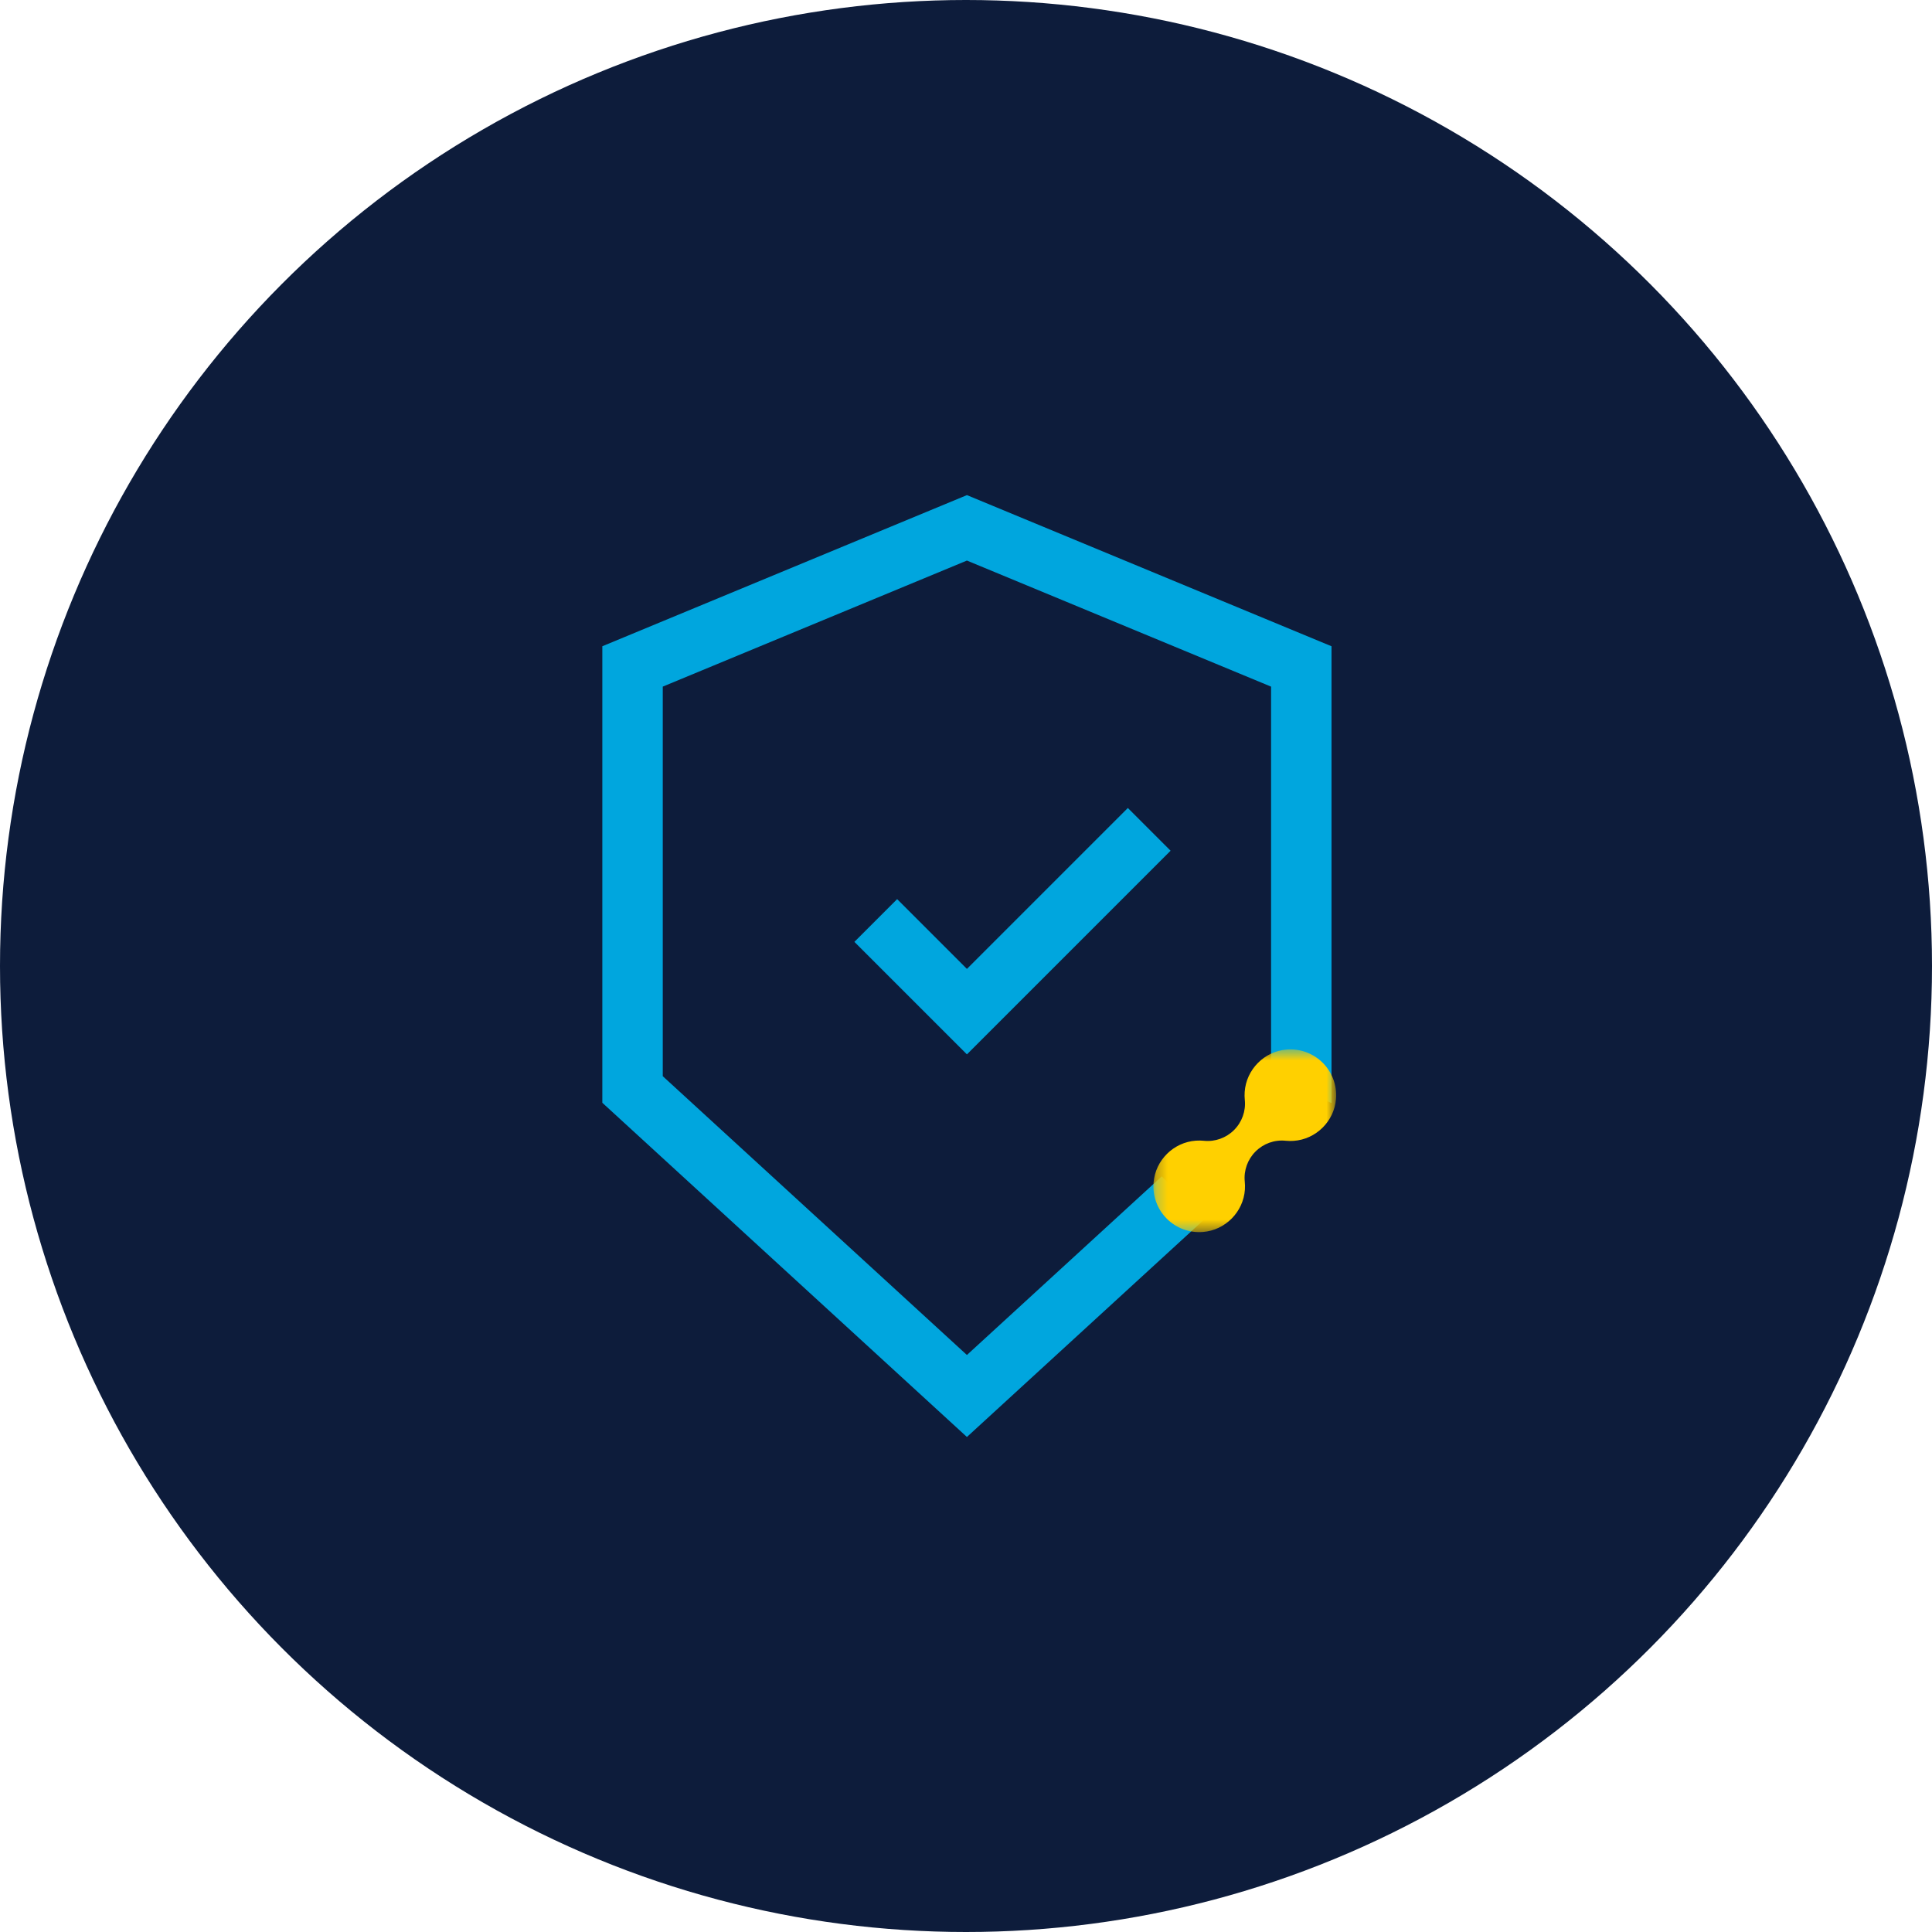
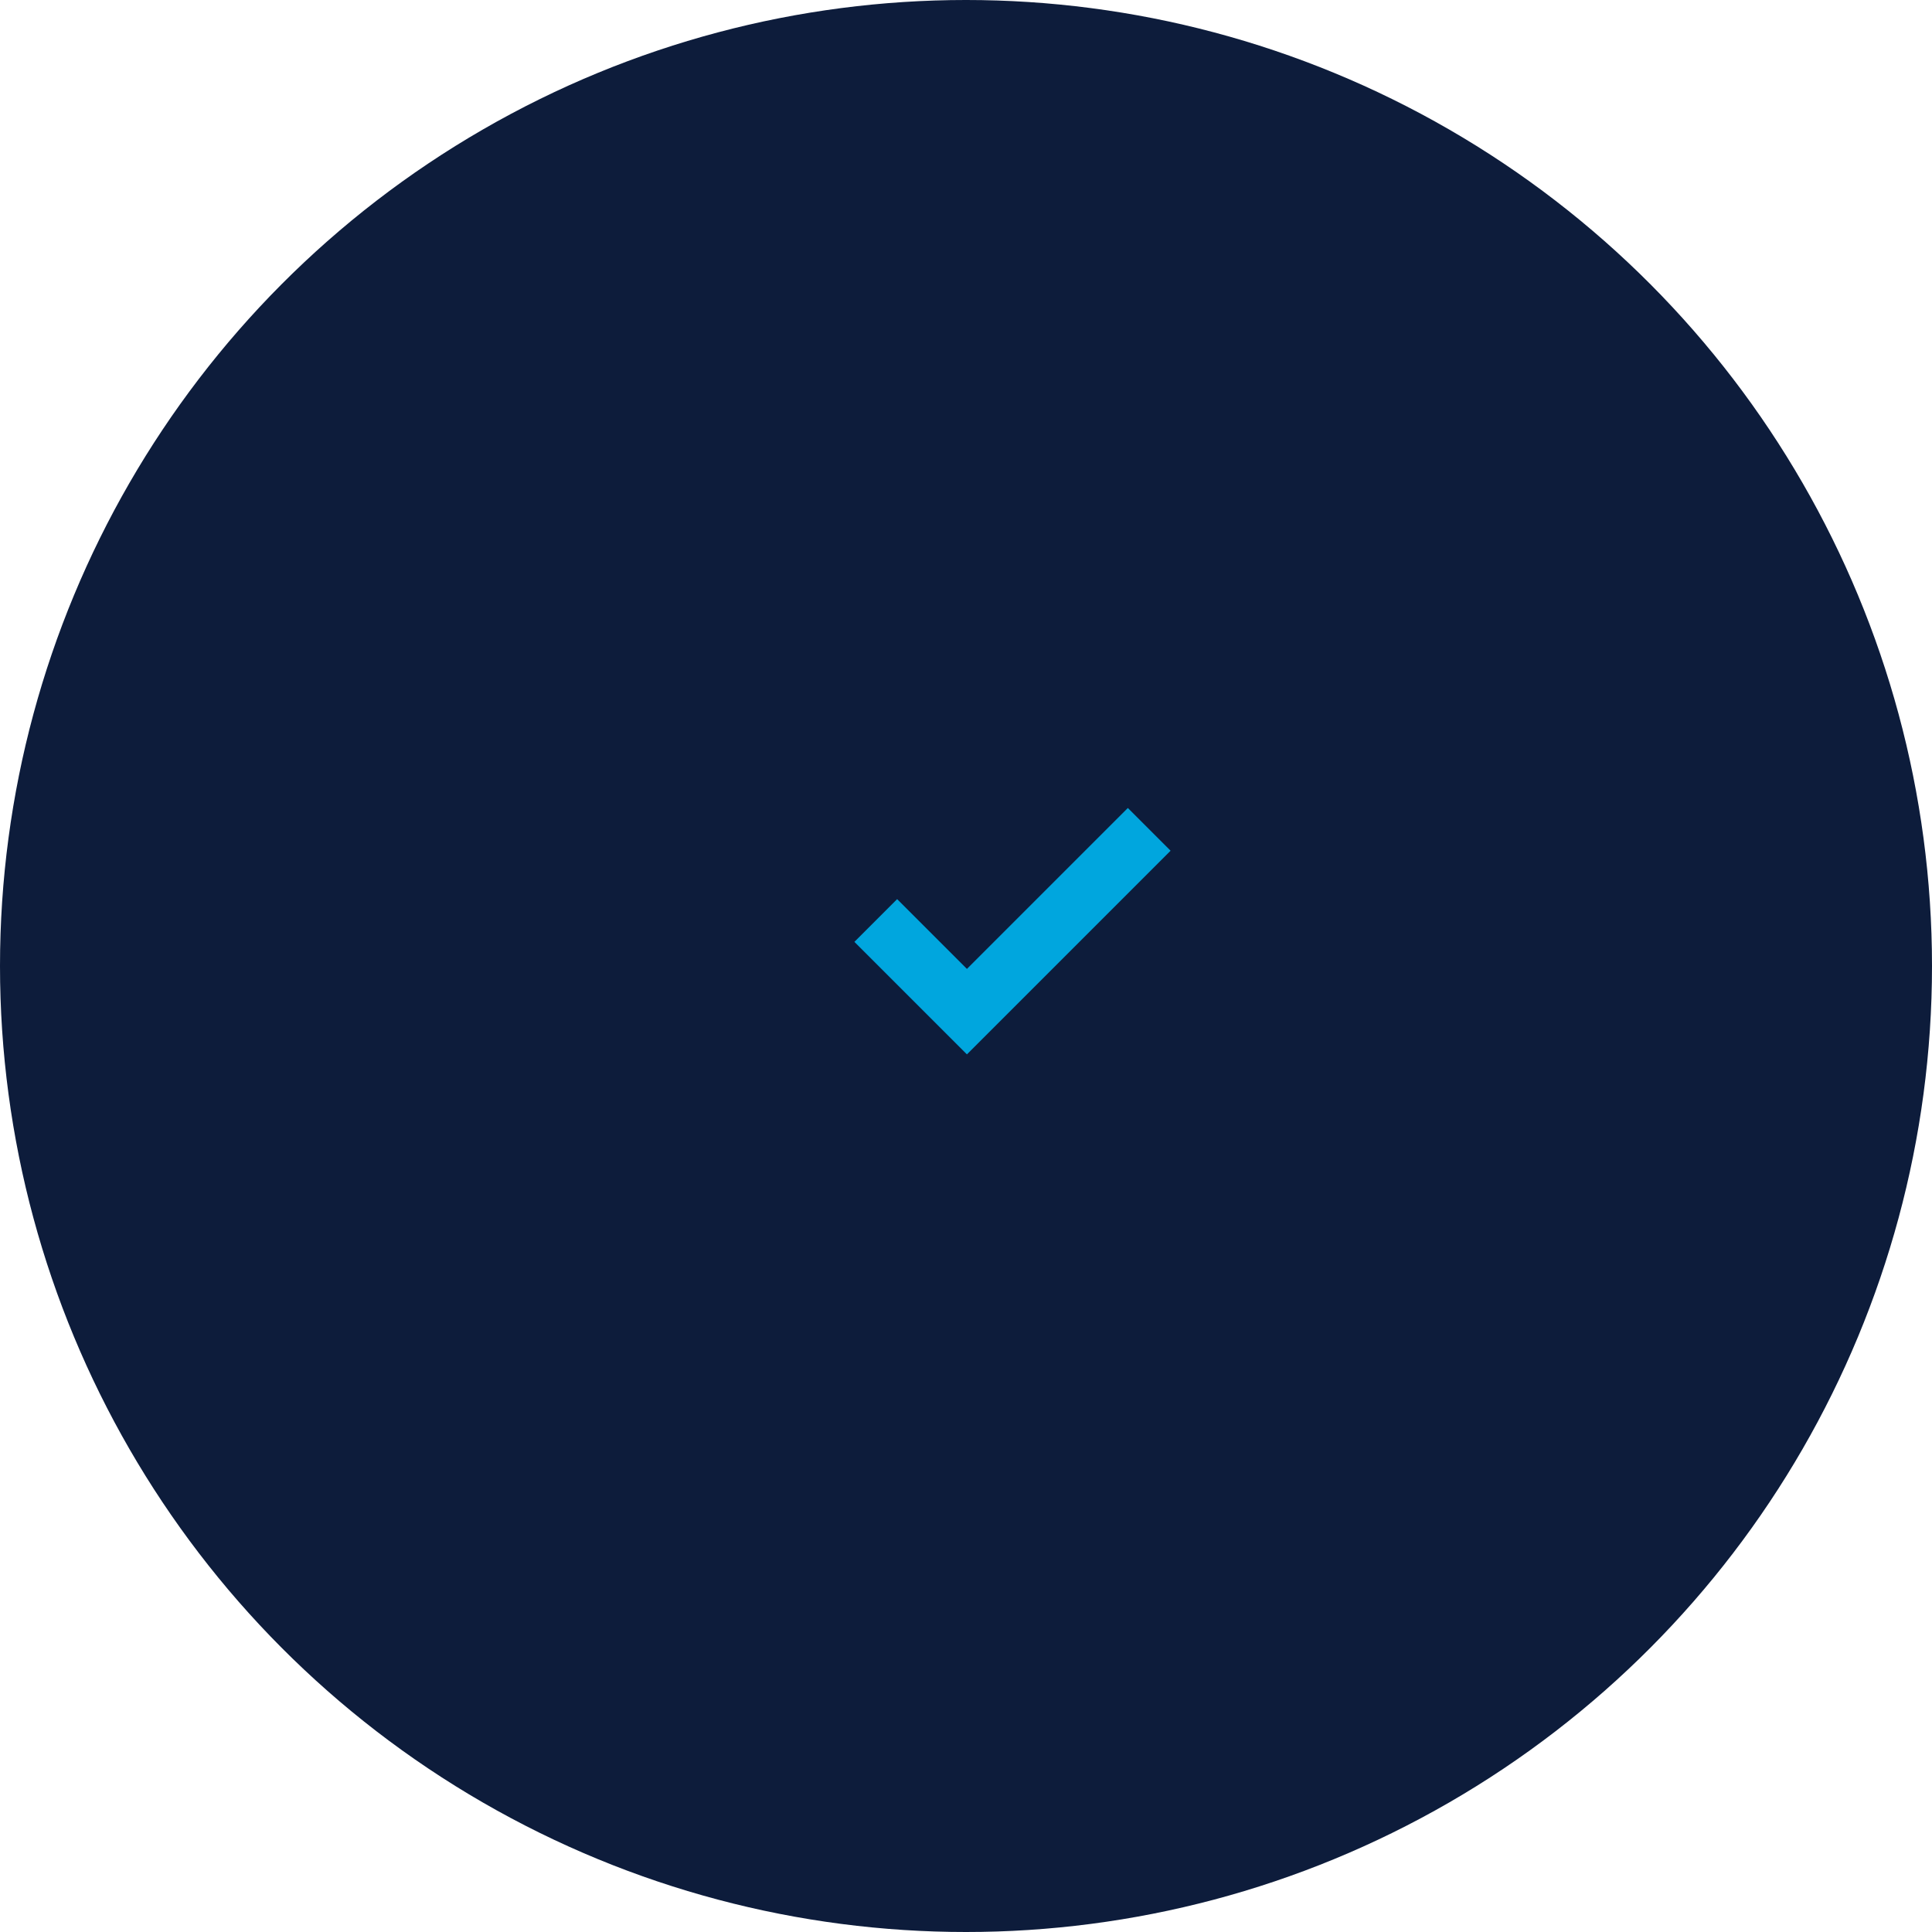
<svg xmlns="http://www.w3.org/2000/svg" xmlns:xlink="http://www.w3.org/1999/xlink" width="170" height="170" viewBox="0 0 170 170">
  <defs>
-     <path id="qbiakc17ga" d="M0.248 0.517L16.328 0.517 16.328 16.597 0.248 16.597z" />
-   </defs>
+     </defs>
  <g fill="none" fill-rule="evenodd">
    <g>
      <g>
        <g>
          <g transform="translate(-335 -836) translate(335 296) translate(0 540)">
            <circle cx="85" cy="85" r="85" fill="#0D1C3B" />
            <g>
              <g>
                <path fill="#00A6DE" d="M32.081 49.776L22.18 39.876 25.941 36.115 32.081 42.255 46.241 28.095 50.002 31.856z" transform="translate(53 43)" />
                <g>
-                   <path fill="#00A6DE" d="M49.226 60.502L32.081 76.218 5.318 51.686v-34.28L32.081 6.315l26.763 11.093v34.279l5.299 2.357.019-.018v-40.17L32.082.556 0 13.854v40.171l32.081 29.407 20.896-19.155-3.75-3.775" transform="translate(53 43) translate(0 .01)" />
                  <g transform="translate(53 43) translate(0 .01) translate(48.243 48.81)">
                    <mask id="xrtai7tb7b" fill="#fff">
                      <use xlink:href="#qbiakc17ga" />
                    </mask>
                    <path fill="#FFD000" d="M8.298 12.857c.016-.24.012-.477-.012-.707-.1-.98.251-1.951.947-2.647.696-.697 1.669-1.048 2.648-.947.23.024.466.028.706.01 1.97-.136 3.574-1.725 3.728-3.692.195-2.481-1.86-4.538-4.34-4.344-1.97.154-3.559 1.759-3.696 3.728-.017.24-.013.476.01.707.102.979-.25 1.951-.946 2.648-.696.695-1.668 1.047-2.648.947-.23-.024-.466-.029-.706-.012C2.02 8.685.416 10.273.261 12.242c-.195 2.482 1.86 4.537 4.342 4.342 1.968-.154 3.557-1.758 3.695-3.727" mask="url(#xrtai7tb7b)" />
                  </g>
                </g>
              </g>
            </g>
          </g>
        </g>
      </g>
    </g>
  </g>
</svg>